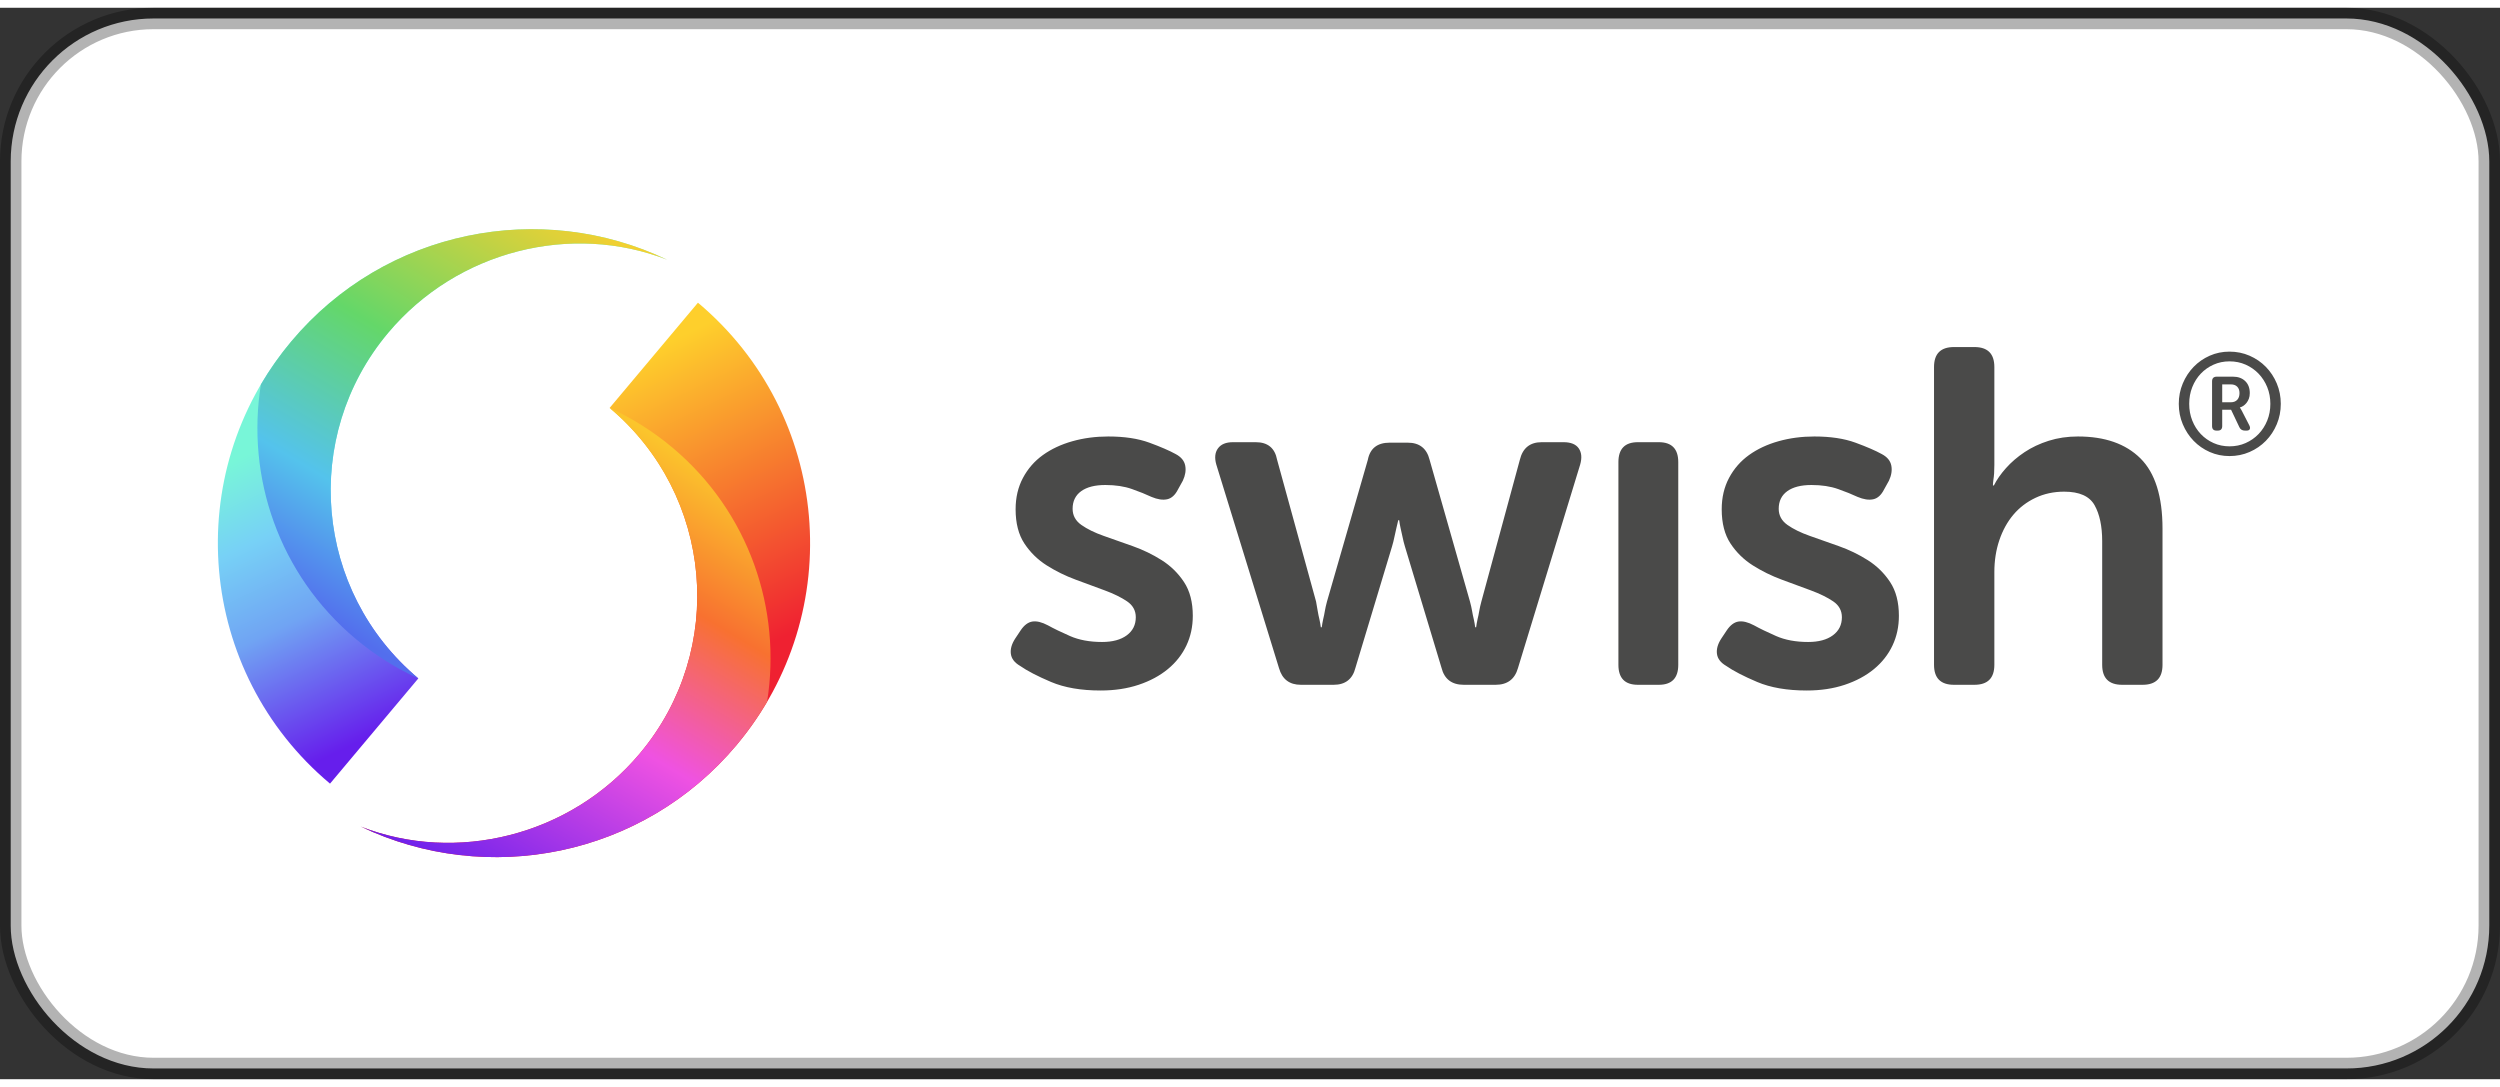
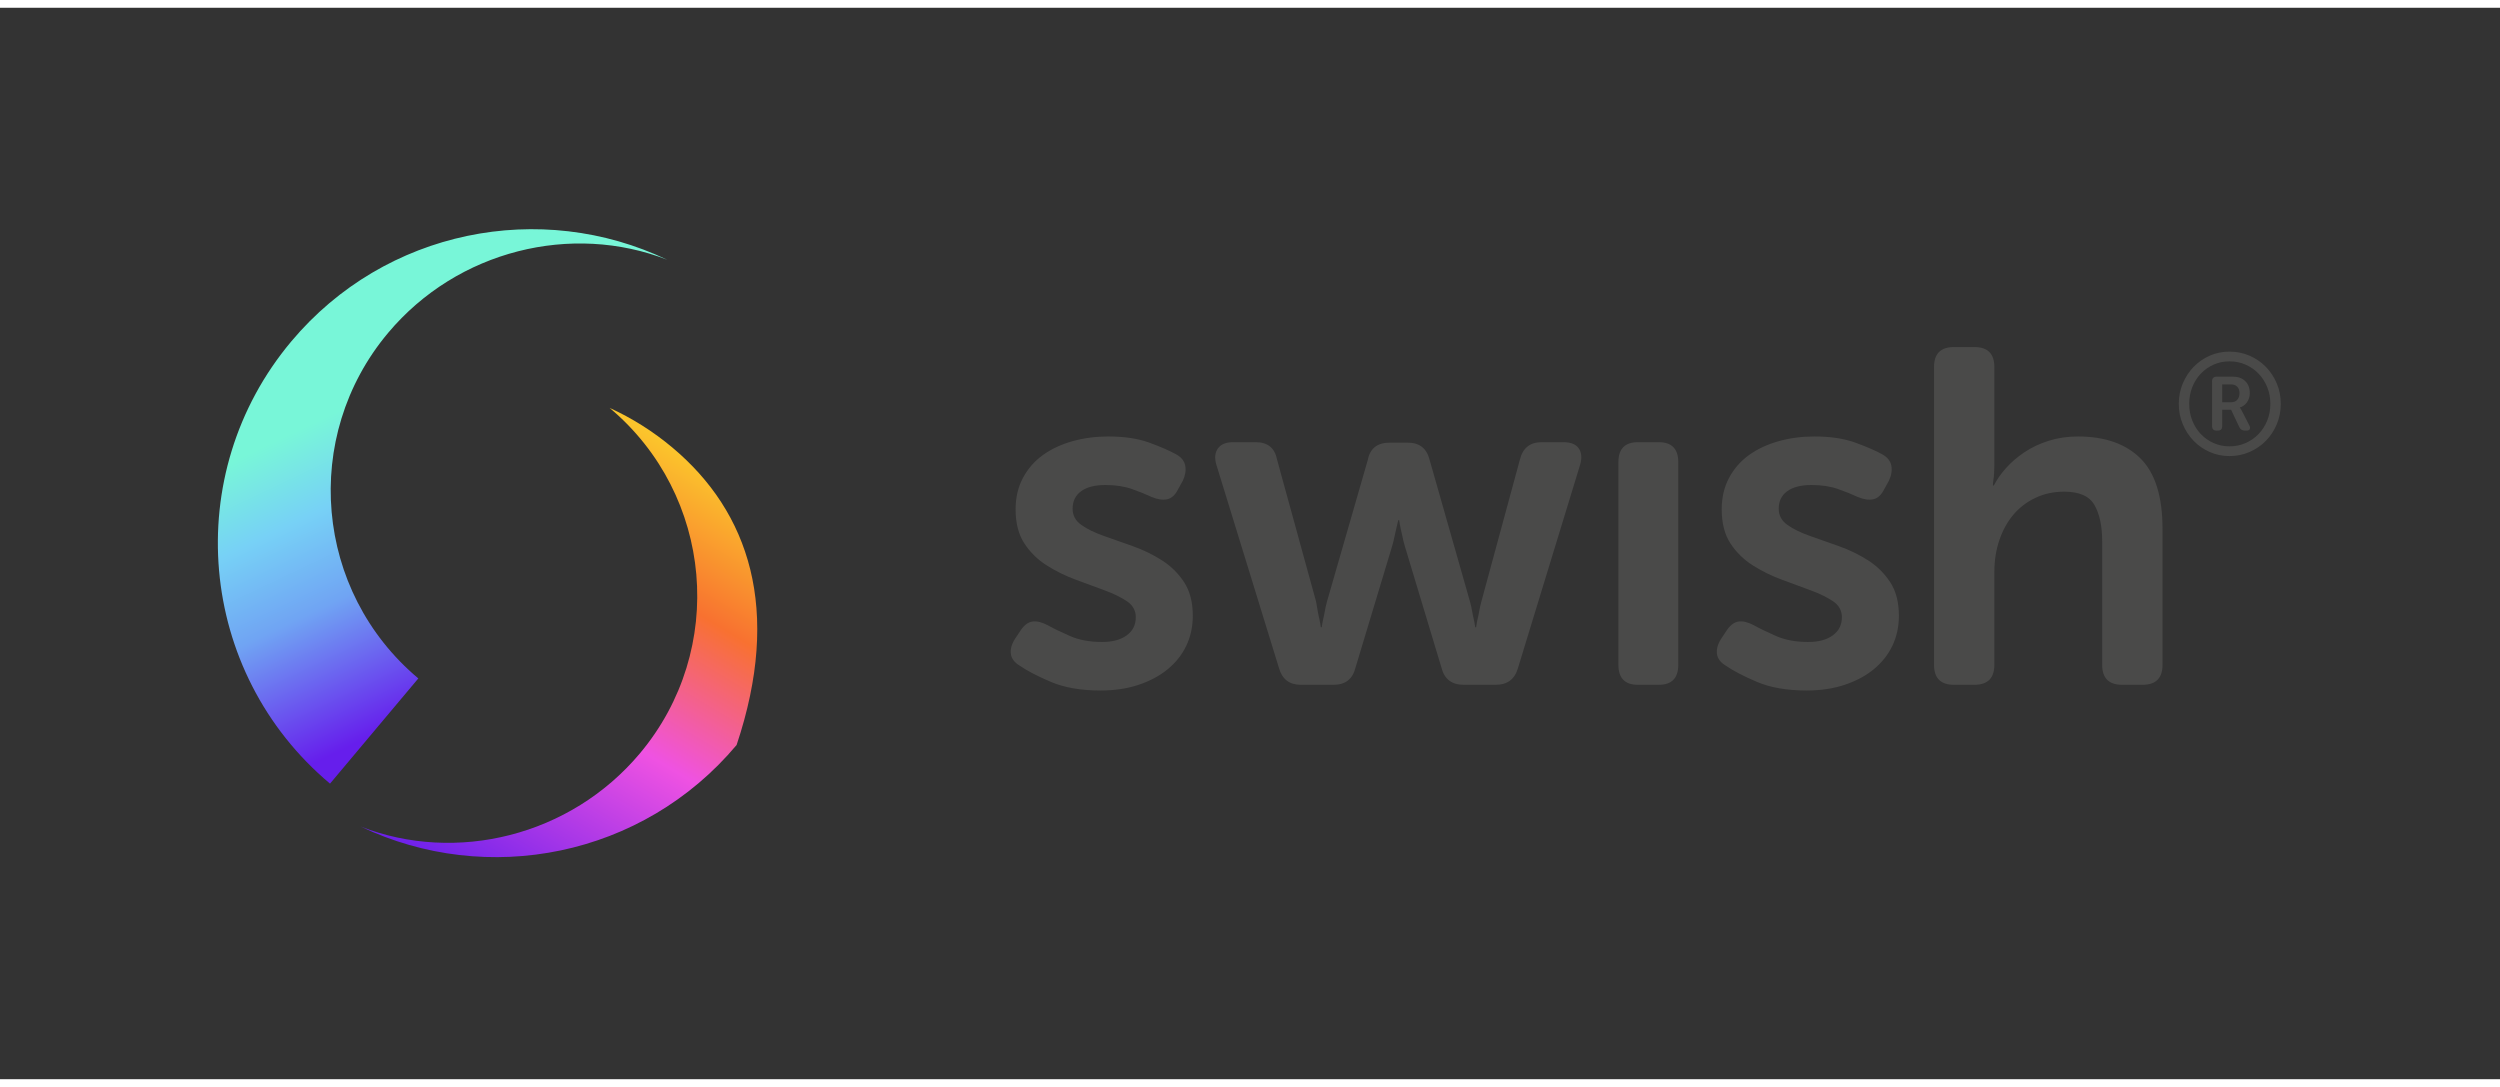
<svg xmlns="http://www.w3.org/2000/svg" width="46px" height="20px" viewBox="0 0 700 300" version="1.1">
  <rect x="0" y="0" width="700" height="300" fill="#333333" stroke="none" />
  <defs>
    <linearGradient x1="80.815%" y1="59.637%" x2="59.868%" y2="8.15%" id="linearGradient-1">
      <stop stop-color="#EF2131" offset="0%" />
      <stop stop-color="#FECF2C" offset="100%" />
    </linearGradient>
    <linearGradient x1="58.818%" y1="0%" x2="9.244%" y2="94.071%" id="linearGradient-2">
      <stop stop-color="#FBC52C" offset="0%" />
      <stop stop-color="#F87130" offset="26.392%" />
      <stop stop-color="#EF52E2" offset="56.08%" />
      <stop stop-color="#661EEC" offset="100%" />
    </linearGradient>
    <linearGradient x1="20.569%" y1="41.018%" x2="40.597%" y2="91.277%" id="linearGradient-3">
      <stop stop-color="#78F6D8" offset="0%" />
      <stop stop-color="#77D1F6" offset="26.571%" />
      <stop stop-color="#70A4F3" offset="55.447%" />
      <stop stop-color="#661EEC" offset="100%" />
    </linearGradient>
    <linearGradient x1="42.44%" y1="100%" x2="91.614%" y2="6.278%" id="linearGradient-4">
      <stop stop-color="#536EED" offset="0%" />
      <stop stop-color="#54C3EC" offset="24.666%" />
      <stop stop-color="#64D769" offset="56.42%" />
      <stop stop-color="#FECF2C" offset="100%" />
    </linearGradient>
  </defs>
-   <rect id="Container" stroke-opacity="0.3" stroke="#000000" stroke-width="6" fill="#FFFFFF" x="3" y="3" width="694" height="294" rx="40" />
  <g id="02-Secondary-(Horizontal)/Colour/Light-background/Swish_Logo_Secondary_Light-BG" stroke="none" stroke-width="1" fill="none" fill-rule="evenodd">
    <g id="Wordmark/Swish" transform="translate(283, 95)" fill="#4A4A49" fill-rule="nonzero">
      <path d="M327.059,15.903 C327.059,13.874 327.432,11.971 328.179,10.195 C328.925,8.419 329.939,6.87 331.219,5.548 C332.499,4.226 333.999,3.185 335.719,2.424 C337.439,1.662 339.286,1.282 341.259,1.282 C343.259,1.282 345.133,1.662 346.88,2.424 C348.626,3.185 350.147,4.226 351.44,5.548 C352.733,6.87 353.753,8.419 354.5,10.195 C355.247,11.971 355.62,13.874 355.62,15.903 C355.62,17.933 355.247,19.836 354.5,21.612 C353.753,23.388 352.733,24.937 351.44,26.258 C350.147,27.58 348.626,28.622 346.88,29.383 C345.133,30.144 343.259,30.525 341.259,30.525 C339.286,30.525 337.439,30.144 335.719,29.383 C333.999,28.622 332.499,27.58 331.219,26.258 C329.939,24.937 328.925,23.388 328.179,21.612 C327.432,19.836 327.059,17.933 327.059,15.903 Z M329.979,15.903 C329.979,17.586 330.265,19.148 330.839,20.59 C331.412,22.032 332.206,23.287 333.219,24.356 C334.232,25.424 335.426,26.265 336.799,26.879 C338.173,27.494 339.659,27.801 341.259,27.801 C342.886,27.801 344.393,27.494 345.78,26.879 C347.166,26.265 348.373,25.424 349.4,24.356 C350.427,23.287 351.233,22.032 351.82,20.59 C352.407,19.148 352.7,17.586 352.7,15.903 C352.7,14.221 352.407,12.659 351.82,11.216 C351.233,9.774 350.427,8.519 349.4,7.451 C348.373,6.383 347.166,5.541 345.78,4.927 C344.393,4.313 342.886,4.006 341.259,4.006 C339.659,4.006 338.173,4.313 336.799,4.927 C335.426,5.541 334.232,6.383 333.219,7.451 C332.206,8.519 331.412,9.774 330.839,11.216 C330.265,12.659 329.979,14.221 329.979,15.903 Z M336.379,9.614 C336.379,8.733 336.819,8.292 337.699,8.292 L342.219,8.292 C343.66,8.292 344.806,8.706 345.66,9.534 C346.513,10.362 346.94,11.483 346.94,12.899 C346.94,13.486 346.853,14.007 346.68,14.461 C346.506,14.915 346.286,15.309 346.02,15.643 C345.753,15.977 345.46,16.25 345.14,16.464 C344.82,16.678 344.5,16.825 344.18,16.905 L344.18,16.985 C344.206,17.012 344.246,17.065 344.3,17.145 C344.353,17.199 344.406,17.285 344.46,17.406 C344.513,17.526 344.593,17.666 344.7,17.826 L346.78,21.872 C347.02,22.326 347.073,22.693 346.94,22.974 C346.806,23.254 346.513,23.394 346.06,23.394 L345.58,23.394 C344.833,23.394 344.313,23.074 344.02,22.433 L341.699,17.546 L339.219,17.546 L339.219,22.112 C339.219,22.967 338.806,23.394 337.979,23.394 L337.619,23.394 C336.792,23.394 336.379,22.967 336.379,22.112 L336.379,9.614 Z M341.619,15.463 C342.393,15.463 342.993,15.236 343.419,14.782 C343.846,14.328 344.06,13.7 344.06,12.899 C344.06,12.124 343.846,11.524 343.419,11.096 C342.993,10.669 342.406,10.455 341.659,10.455 L339.219,10.455 L339.219,15.463 L341.619,15.463 Z M225.016,25.041 C229.538,25.041 233.373,25.618 236.521,26.772 C239.669,27.927 242.129,28.992 243.903,29.969 C245.41,30.768 246.297,31.834 246.563,33.166 C246.829,34.498 246.607,35.918 245.898,37.428 L244.568,39.825 C243.77,41.424 242.75,42.356 241.509,42.622 C240.267,42.889 238.804,42.667 237.119,41.956 C235.612,41.246 233.794,40.514 231.666,39.759 C229.538,39.004 227.055,38.627 224.218,38.627 C221.291,38.627 219.03,39.204 217.434,40.358 C215.838,41.513 215.04,43.155 215.04,45.286 C215.04,47.151 215.86,48.661 217.501,49.815 C219.141,50.969 221.225,51.991 223.752,52.879 C226.279,53.766 228.984,54.721 231.866,55.742 C234.747,56.763 237.452,58.073 239.979,59.671 C242.506,61.27 244.59,63.312 246.23,65.798 C247.871,68.285 248.691,71.437 248.691,75.255 C248.691,78.274 248.093,81.049 246.895,83.58 C245.698,86.111 243.969,88.308 241.708,90.173 C239.447,92.038 236.72,93.503 233.528,94.569 C230.336,95.634 226.789,96.167 222.888,96.167 C217.39,96.167 212.757,95.368 208.988,93.769 C205.22,92.171 202.316,90.662 200.276,89.241 C198.769,88.353 197.926,87.243 197.749,85.911 C197.572,84.579 197.971,83.158 198.946,81.649 L200.542,79.251 C201.518,77.83 202.604,77.031 203.801,76.854 C204.998,76.676 206.439,77.031 208.124,77.919 C209.72,78.807 211.781,79.806 214.309,80.916 C216.836,82.026 219.828,82.581 223.287,82.581 C226.213,82.581 228.518,81.959 230.203,80.716 C231.888,79.473 232.73,77.786 232.73,75.655 C232.73,73.79 231.91,72.303 230.269,71.193 C228.629,70.083 226.545,69.062 224.018,68.129 C221.491,67.197 218.787,66.198 215.905,65.132 C213.023,64.067 210.318,62.735 207.791,61.137 C205.264,59.538 203.18,57.496 201.54,55.01 C199.899,52.523 199.079,49.327 199.079,45.42 C199.079,42.134 199.766,39.204 201.141,36.629 C202.515,34.054 204.377,31.922 206.727,30.235 C209.077,28.548 211.826,27.261 214.974,26.373 C218.121,25.485 221.469,25.041 225.016,25.041 Z M27.307,25.041 C31.83,25.041 35.665,25.618 38.813,26.772 C41.96,27.927 44.421,28.992 46.195,29.969 C47.702,30.768 48.589,31.834 48.855,33.166 C49.121,34.498 48.899,35.918 48.19,37.428 L46.86,39.825 C46.062,41.424 45.042,42.356 43.8,42.622 C42.559,42.889 41.096,42.667 39.411,41.956 C37.904,41.246 36.086,40.514 33.958,39.759 C31.83,39.004 29.347,38.627 26.509,38.627 C23.583,38.627 21.322,39.204 19.726,40.358 C18.13,41.513 17.332,43.155 17.332,45.286 C17.332,47.151 18.152,48.661 19.793,49.815 C21.433,50.969 23.517,51.991 26.044,52.879 C28.571,53.766 31.276,54.721 34.157,55.742 C37.039,56.763 39.744,58.073 42.271,59.671 C44.798,61.27 46.882,63.312 48.522,65.798 C50.163,68.285 50.983,71.437 50.983,75.255 C50.983,78.274 50.384,81.049 49.187,83.58 C47.99,86.111 46.261,88.308 44,90.173 C41.739,92.038 39.012,93.503 35.82,94.569 C32.628,95.634 29.081,96.167 25.179,96.167 C19.682,96.167 15.049,95.368 11.28,93.769 C7.511,92.171 4.608,90.662 2.568,89.241 C1.061,88.353 0.218,87.243 0.041,85.911 C-0.136,84.579 0.263,83.158 1.238,81.649 L2.834,79.251 C3.809,77.83 4.896,77.031 6.093,76.854 C7.29,76.676 8.731,77.031 10.416,77.919 C12.012,78.807 14.073,79.806 16.6,80.916 C19.128,82.026 22.12,82.581 25.578,82.581 C28.505,82.581 30.81,81.959 32.495,80.716 C34.18,79.473 35.022,77.786 35.022,75.655 C35.022,73.79 34.202,72.303 32.561,71.193 C30.921,70.083 28.837,69.062 26.31,68.129 C23.783,67.197 21.078,66.198 18.196,65.132 C15.315,64.067 12.61,62.735 10.083,61.137 C7.556,59.538 5.472,57.496 3.832,55.01 C2.191,52.523 1.371,49.327 1.371,45.42 C1.371,42.134 2.058,39.204 3.433,36.629 C4.807,34.054 6.669,31.922 9.019,30.235 C11.369,28.548 14.118,27.261 17.265,26.373 C20.413,25.485 23.761,25.041 27.307,25.041 Z M269.832,0 C273.556,0 275.419,1.865 275.419,5.594 L275.419,33.032 C275.419,33.92 275.396,34.697 275.352,35.363 C275.308,36.029 275.241,36.629 275.153,37.161 C275.064,37.783 275.02,38.316 275.02,38.76 L275.286,38.76 C276.084,37.161 277.214,35.541 278.677,33.898 C280.14,32.255 281.869,30.768 283.865,29.436 C285.86,28.104 288.121,27.039 290.648,26.239 C293.175,25.44 295.902,25.041 298.828,25.041 C306.365,25.041 312.195,27.083 316.318,31.168 C320.442,35.252 322.503,41.823 322.503,50.881 L322.503,88.974 C322.503,92.704 320.641,94.569 316.917,94.569 L311.198,94.569 C307.473,94.569 305.611,92.704 305.611,88.974 L305.611,54.344 C305.611,50.17 304.902,46.818 303.483,44.287 C302.064,41.757 299.227,40.491 294.971,40.491 C292.044,40.491 289.362,41.069 286.924,42.223 C284.485,43.377 282.424,44.953 280.739,46.951 C279.054,48.949 277.746,51.325 276.815,54.077 C275.884,56.83 275.419,59.805 275.419,63.001 L275.419,88.974 C275.419,92.704 273.556,94.569 269.832,94.569 L264.113,94.569 C260.389,94.569 258.527,92.704 258.527,88.974 L258.527,5.594 C258.527,1.865 260.389,0 264.113,0 L269.832,0 Z M181.46,26.639 C185.096,26.639 186.914,28.504 186.914,32.233 L186.914,88.974 C186.914,92.704 185.096,94.569 181.46,94.569 L175.608,94.569 C171.972,94.569 170.155,92.704 170.155,88.974 L170.155,32.233 C170.155,28.504 171.972,26.639 175.608,26.639 L181.46,26.639 Z M68.605,26.639 C71.974,26.639 73.969,28.282 74.59,31.567 L85.497,71.259 C85.674,72.236 85.829,73.124 85.962,73.923 C86.095,74.723 86.25,75.477 86.428,76.188 C86.605,76.987 86.738,77.742 86.827,78.452 L87.093,78.452 C87.182,77.742 87.315,76.987 87.492,76.188 C87.669,75.477 87.824,74.723 87.957,73.923 C88.09,73.124 88.29,72.236 88.556,71.259 L99.995,31.567 C100.615,28.371 102.655,26.772 106.113,26.772 L111.167,26.772 C114.448,26.772 116.488,28.371 117.286,31.567 L128.591,71.259 C128.857,72.236 129.057,73.124 129.19,73.923 C129.323,74.723 129.478,75.477 129.655,76.188 C129.833,76.987 129.966,77.742 130.054,78.452 L130.32,78.452 C130.409,77.742 130.542,76.987 130.719,76.188 C130.897,75.477 131.052,74.723 131.185,73.923 C131.318,73.124 131.517,72.236 131.783,71.259 L142.557,31.567 C143.355,28.282 145.394,26.639 148.675,26.639 L154.794,26.639 C156.833,26.639 158.252,27.216 159.05,28.371 C159.848,29.525 159.981,31.034 159.449,32.899 L142.025,89.907 C141.138,93.015 139.054,94.569 135.774,94.569 L126.862,94.569 C123.493,94.569 121.409,92.97 120.611,89.774 L110.369,55.809 C110.103,54.921 109.881,54.033 109.704,53.145 C109.527,52.257 109.349,51.458 109.172,50.747 C108.995,49.948 108.862,49.193 108.773,48.483 L108.507,48.483 C108.33,49.193 108.152,49.948 107.975,50.747 C107.798,51.458 107.62,52.257 107.443,53.145 C107.266,54.033 107.044,54.921 106.778,55.809 L96.536,89.774 C95.738,92.97 93.699,94.569 90.418,94.569 L81.241,94.569 C78.048,94.569 76.009,93.015 75.122,89.907 L57.565,32.899 C57.033,31.034 57.188,29.525 58.031,28.371 C58.873,27.216 60.27,26.639 62.22,26.639 L68.605,26.639 Z" id="swish®" />
    </g>
    <g id="Symbol/Colour">
      <g id="Right-Swirl" transform="translate(101.006, 82.581)">
-         <path d="M0,146.685 C35.321,163.578 78.912,155.218 105.246,123.84 C136.46,86.648 131.612,31.203 94.418,-5.68434189e-14 L69.692,29.462 C98.749,53.839 102.537,97.156 78.151,126.211 C58.707,149.379 26.693,157.115 0,146.685" id="Base-Shape" fill="url(#linearGradient-1)" />
-         <path d="M1.13686838e-13,146.685 C35.321,163.578 78.912,155.218 105.246,123.84 C108.472,119.997 111.311,115.959 113.77,111.773 C117.929,85.93 108.783,58.614 87.27,40.566 C81.804,35.981 75.887,32.286 69.695,29.465 C98.75,53.843 102.536,97.157 78.151,126.211 C58.707,149.379 26.693,157.115 1.13686838e-13,146.685" id="Light-Cast" fill="url(#linearGradient-2)" />
+         <path d="M1.13686838e-13,146.685 C35.321,163.578 78.912,155.218 105.246,123.84 C117.929,85.93 108.783,58.614 87.27,40.566 C81.804,35.981 75.887,32.286 69.695,29.465 C98.75,53.843 102.536,97.157 78.151,126.211 C58.707,149.379 26.693,157.115 1.13686838e-13,146.685" id="Light-Cast" fill="url(#linearGradient-2)" />
      </g>
      <g id="Left-Swirl" transform="translate(61, 62)">
        <path d="M125.821,8.561 C90.5,-8.332 46.91,0.028 20.575,31.406 C-10.639,68.598 -5.791,124.043 31.403,155.246 L56.13,125.784 C27.072,101.407 23.284,58.09 47.67,29.034 C67.114,5.866 99.128,-1.869 125.821,8.561" id="Base-shape" fill="url(#linearGradient-3)" />
-         <path d="M125.821,8.561 C90.5,-8.332 46.91,0.028 20.575,31.406 C17.349,35.249 14.51,39.287 12.051,43.473 C7.892,69.316 17.038,96.631 38.552,114.68 C44.018,119.265 49.935,122.96 56.126,125.781 C27.072,101.403 23.285,58.089 47.67,29.034 C67.114,5.866 99.128,-1.869 125.821,8.561" id="Shadow" fill="url(#linearGradient-4)" />
      </g>
    </g>
  </g>
</svg>